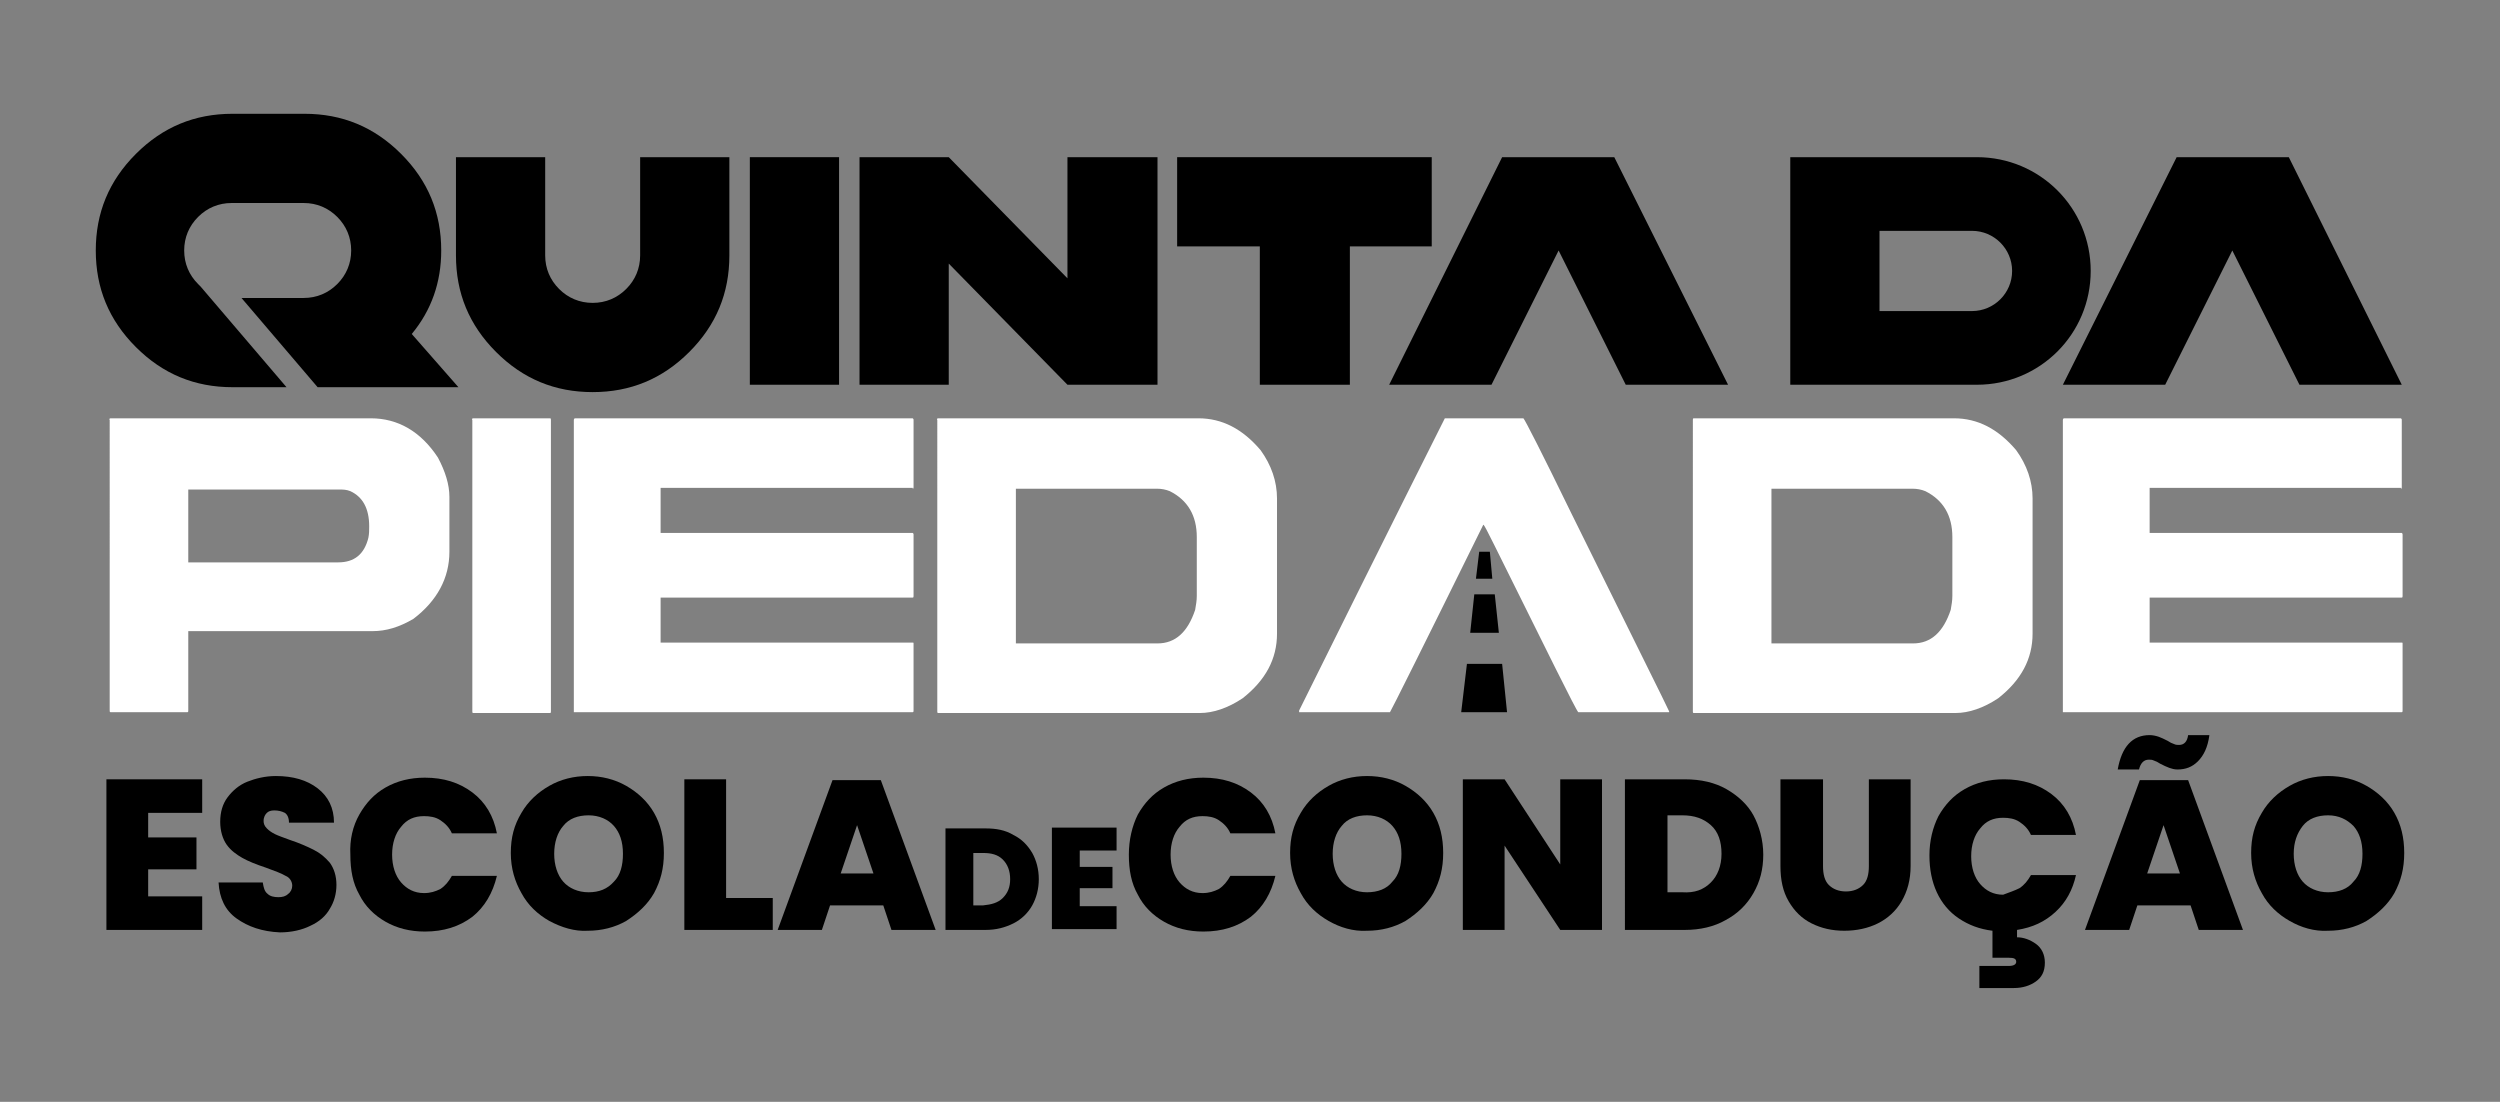
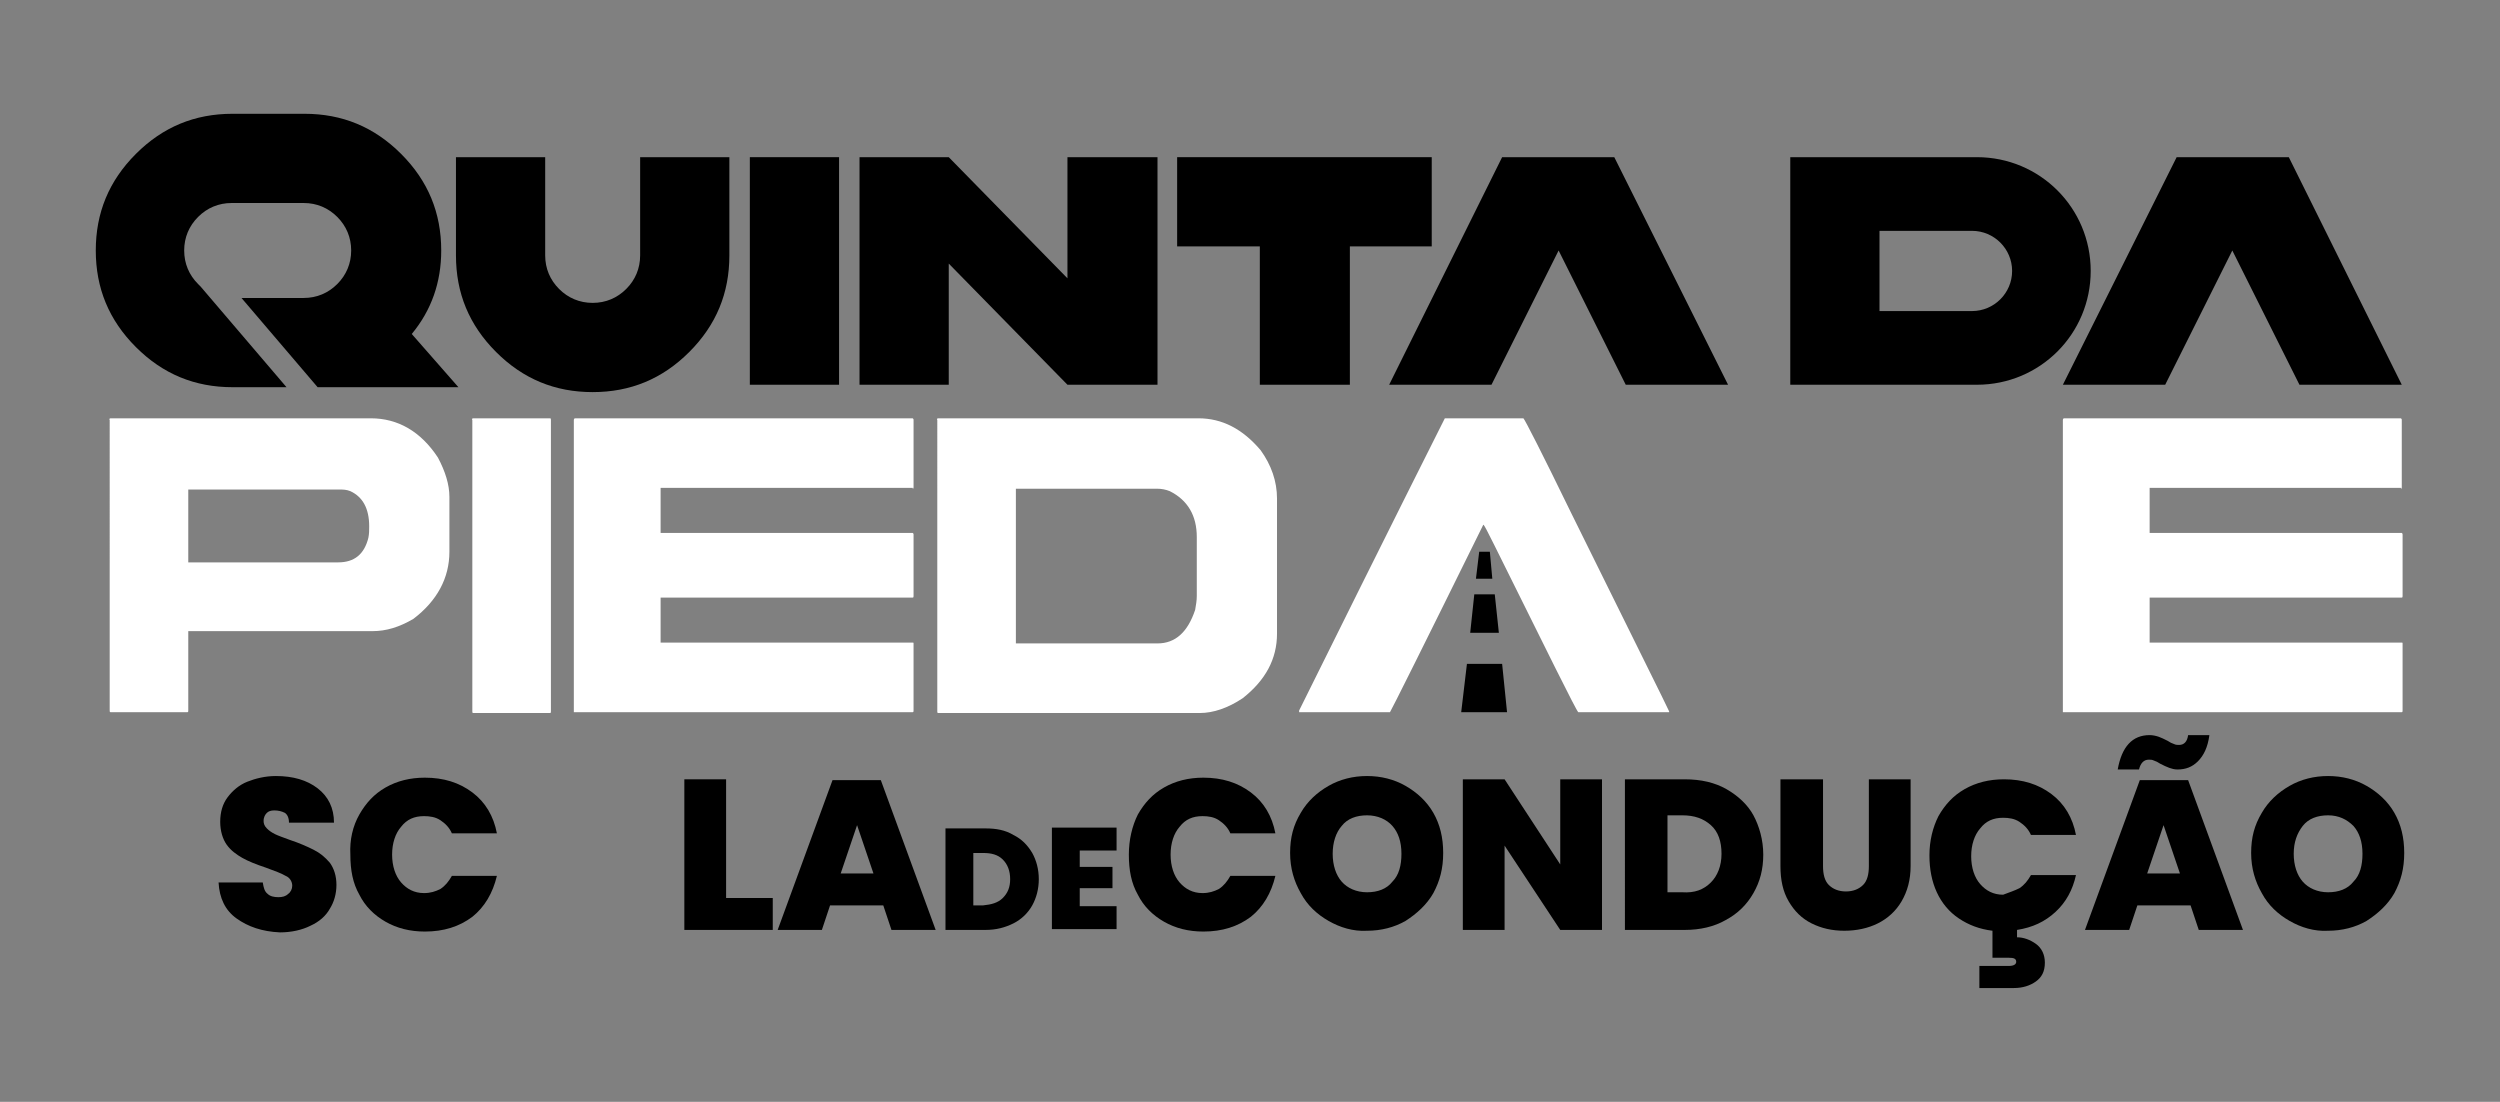
<svg xmlns="http://www.w3.org/2000/svg" version="1.1" id="Camada_1" x="0px" y="0px" viewBox="0 0 305.4 134.6" overflow="visible" xml:space="preserve">
  <rect x="0" y="0" width="305.4" height="134.6" fill="#808080" stroke="none" />
  <g>
    <g>
      <path fill="#FFFFFF" d="M13.5,51.1h31.8c3.3,0,6.1,1.6,8.2,4.8c0.9,1.7,1.4,3.3,1.4,4.8v6.7c0,3.2-1.5,6-4.4,8.2 c-1.7,1-3.3,1.5-5,1.5H23v9.7c0,0.1,0,0.2-0.1,0.2h-9.4c-0.1,0-0.1-0.1-0.1-0.2V51.3C13.3,51.2,13.4,51.1,13.5,51.1z M23,59.7v9 h18.3c2,0,3.2-1,3.7-3c0.1-0.5,0.1-0.9,0.1-1.4c0-2.2-0.8-3.6-2.3-4.3c-0.5-0.2-0.9-0.2-1.4-0.2H23z" />
      <path fill="#FFFFFF" d="M57.8,51.1h9.4c0.1,0,0.1,0.1,0.1,0.2v35.6c0,0.1,0,0.2-0.1,0.2h-9.4c-0.1,0-0.1-0.1-0.1-0.2V51.3 C57.6,51.2,57.7,51.1,57.8,51.1z" />
      <path fill="#FFFFFF" d="M114.6,51.1h31.8c2.9,0,5.4,1.3,7.6,3.9c1.3,1.8,2,3.8,2,5.9v16.5c0,3.1-1.4,5.7-4.2,7.9 c-1.8,1.2-3.6,1.8-5.2,1.8h-32c-0.1,0-0.1-0.1-0.1-0.2V51.3C114.4,51.2,114.5,51.1,114.6,51.1z M124.1,59.7v18.9h17.3 c2.2,0,3.7-1.4,4.6-4.1c0.1-0.6,0.2-1.1,0.2-1.7v-7.2c0-2.6-1.1-4.5-3.3-5.6c-0.5-0.2-1-0.3-1.6-0.3H124.1z" />
      <path fill="#FFFFFF" d="M176.5,51.1h9.6c0.2,0.2,2.2,4.1,5.9,11.7c7.6,15.4,11.6,23.4,11.9,24.1V87h-11.1 c-0.3-0.3-3.7-7.2-10.3-20.5c-0.8-1.6-1.2-2.4-1.3-2.4c-7.4,15-11.2,22.6-11.4,22.9h-11.1v-0.2C170.1,63.8,176.1,51.9,176.5,51.1z " />
-       <path fill="#FFFFFF" d="M206.9,51.1h31.8c2.9,0,5.4,1.3,7.6,3.9c1.3,1.8,2,3.8,2,5.9v16.5c0,3.1-1.4,5.7-4.2,7.9 c-1.8,1.2-3.6,1.8-5.2,1.8h-32c-0.1,0-0.1-0.1-0.1-0.2V51.3C206.8,51.2,206.8,51.1,206.9,51.1z M216.4,59.7v18.9h17.3 c2.2,0,3.7-1.4,4.6-4.1c0.1-0.6,0.2-1.1,0.2-1.7v-7.2c0-2.6-1.1-4.5-3.3-5.6c-0.5-0.2-1-0.3-1.6-0.3H216.4z" />
      <path fill="#FFFFFF" d="M111.5,59.7c0.1,0,0.1-0.1,0.1-0.2v-8.2c0-0.1,0-0.1-0.1-0.2H70.2c0,0-0.1,0.1-0.1,0.2 c0,0.1,0,35.7,0,35.7h41.4c0.1,0,0.1-0.1,0.1-0.2v-8.2c0-0.1,0-0.1-0.1-0.1H80.7V73h30.8c0.1,0,0.1-0.1,0.1-0.2v-7.5 c0-0.1,0-0.1-0.1-0.2H80.7v-5.5H111.5z" />
      <path fill="#FFFFFF" d="M293.3,59.7c0.1,0,0.1-0.1,0.1-0.2v-8.2c0-0.1,0-0.1-0.1-0.2h-41.2c0,0-0.1,0.1-0.1,0.2 c0,0.1,0,35.7,0,35.7h41.4c0.1,0,0.1-0.1,0.1-0.2v-8.2c0-0.1,0-0.1-0.1-0.1h-30.8V73h30.8c0.1,0,0.1-0.1,0.1-0.2v-7.5 c0-0.1,0-0.1-0.1-0.2h-30.8v-5.5H293.3z" />
    </g>
    <g>
-       <path d="M18.1,99.3v3h5.9v3.9h-5.9v3.3h6.6v4.1H13V95.2h11.7v4.1H18.1z" />
      <path d="M28.9,112.2c-1.4-1-2.1-2.5-2.2-4.4h5.4c0.1,0.6,0.2,1.1,0.6,1.4c0.3,0.3,0.8,0.4,1.3,0.4c0.5,0,0.9-0.1,1.2-0.4 c0.3-0.2,0.5-0.6,0.5-1c0-0.5-0.3-1-0.8-1.2c-0.5-0.3-1.3-0.6-2.4-1c-1.2-0.4-2.2-0.8-2.9-1.2c-0.7-0.4-1.4-0.9-1.9-1.6 c-0.5-0.7-0.8-1.7-0.8-2.8c0-1.2,0.3-2.2,0.9-3c0.6-0.8,1.4-1.5,2.4-1.9c1-0.4,2.2-0.7,3.5-0.7c2.1,0,3.8,0.5,5.1,1.5 c1.3,1,2,2.4,2,4.2h-5.5c0-0.6-0.2-1-0.5-1.2C34.4,99.1,34,99,33.5,99c-0.4,0-0.7,0.1-0.9,0.3c-0.2,0.2-0.4,0.5-0.4,1 c0,0.3,0.1,0.6,0.4,0.9c0.3,0.3,0.6,0.5,1,0.7c0.4,0.2,1,0.4,1.8,0.7c1.2,0.4,2.1,0.8,2.9,1.2c0.8,0.4,1.4,0.9,2,1.6 c0.5,0.7,0.8,1.6,0.8,2.7c0,1.1-0.3,2.1-0.8,2.9c-0.5,0.9-1.3,1.6-2.4,2.1c-1,0.5-2.3,0.8-3.7,0.8C32,113.8,30.3,113.2,28.9,112.2 z" />
      <path d="M43.9,99.5c0.8-1.4,1.8-2.5,3.2-3.3c1.4-0.8,3-1.2,4.8-1.2c2.3,0,4.2,0.6,5.8,1.8c1.6,1.2,2.6,2.9,3,5h-5.5 c-0.3-0.7-0.8-1.2-1.4-1.6c-0.6-0.4-1.3-0.5-2-0.5c-1.2,0-2.1,0.4-2.8,1.3c-0.7,0.8-1.1,2-1.1,3.4c0,1.4,0.4,2.6,1.1,3.4 c0.7,0.8,1.6,1.3,2.8,1.3c0.8,0,1.4-0.2,2-0.5c0.6-0.4,1-0.9,1.4-1.6h5.5c-0.5,2.1-1.5,3.8-3,5c-1.6,1.2-3.5,1.8-5.8,1.8 c-1.8,0-3.4-0.4-4.8-1.2c-1.4-0.8-2.5-1.9-3.2-3.3c-0.8-1.4-1.1-3-1.1-4.9C42.7,102.6,43.1,100.9,43.9,99.5z" />
-       <path d="M67.1,112.5c-1.4-0.8-2.6-1.9-3.4-3.4c-0.8-1.4-1.3-3-1.3-4.9s0.4-3.4,1.3-4.9c0.8-1.4,2-2.5,3.4-3.3 c1.4-0.8,3-1.2,4.7-1.2c1.7,0,3.3,0.4,4.7,1.2c1.4,0.8,2.6,1.9,3.4,3.3c0.8,1.4,1.2,3,1.2,4.9s-0.4,3.4-1.2,4.9 c-0.8,1.4-2,2.5-3.4,3.4c-1.4,0.8-3,1.2-4.7,1.2C70.2,113.8,68.6,113.3,67.1,112.5z M75,107.7c0.8-0.8,1.1-2,1.1-3.4 c0-1.5-0.4-2.6-1.1-3.4s-1.8-1.3-3.1-1.3c-1.3,0-2.4,0.4-3.1,1.3c-0.7,0.8-1.1,2-1.1,3.4c0,1.4,0.4,2.6,1.1,3.4 c0.7,0.8,1.8,1.3,3.1,1.3C73.2,109,74.2,108.6,75,107.7z" />
      <path d="M88.7,109.7h5.7v3.9H83.6V95.2h5.1V109.7z" />
      <path d="M107.9,110.6h-6.5l-1,3h-5.4l6.7-18.3h5.9l6.7,18.3h-5.4L107.9,110.6z M106.7,106.7l-2-5.9l-2,5.9H106.7z" />
      <path d="M123.8,102c1,0.5,1.7,1.2,2.3,2.2c0.5,0.9,0.8,2,0.8,3.2c0,1.2-0.3,2.3-0.8,3.2c-0.5,0.9-1.3,1.7-2.3,2.2 c-1,0.5-2.1,0.8-3.4,0.8h-4.9v-12.4h4.9C121.7,101.2,122.8,101.4,123.8,102z M122.5,109.7c0.6-0.6,0.9-1.3,0.9-2.3 c0-1-0.3-1.8-0.9-2.4c-0.6-0.6-1.4-0.8-2.4-0.8h-1.2v6.4h1.2C121.1,110.5,121.9,110.3,122.5,109.7z" />
      <path d="M131.9,103.9v2h4v2.6h-4v2.2h4.5v2.8h-7.9v-12.4h7.9v2.8H131.9z" />
      <path d="M139,99.5c0.8-1.4,1.8-2.5,3.2-3.3c1.4-0.8,3-1.2,4.8-1.2c2.3,0,4.2,0.6,5.8,1.8c1.6,1.2,2.6,2.9,3,5h-5.5 c-0.3-0.7-0.8-1.2-1.4-1.6c-0.6-0.4-1.3-0.5-2-0.5c-1.2,0-2.1,0.4-2.8,1.3c-0.7,0.8-1.1,2-1.1,3.4c0,1.4,0.4,2.6,1.1,3.4 c0.7,0.8,1.6,1.3,2.8,1.3c0.8,0,1.4-0.2,2-0.5c0.6-0.4,1-0.9,1.4-1.6h5.5c-0.5,2.1-1.5,3.8-3,5c-1.6,1.2-3.5,1.8-5.8,1.8 c-1.8,0-3.4-0.4-4.8-1.2c-1.4-0.8-2.5-1.9-3.2-3.3c-0.8-1.4-1.1-3-1.1-4.9C137.9,102.6,138.3,100.9,139,99.5z" />
      <path d="M162.3,112.5c-1.4-0.8-2.6-1.9-3.4-3.4c-0.8-1.4-1.3-3-1.3-4.9s0.4-3.4,1.3-4.9c0.8-1.4,2-2.5,3.4-3.3 c1.4-0.8,3-1.2,4.7-1.2c1.7,0,3.3,0.4,4.7,1.2c1.4,0.8,2.6,1.9,3.4,3.3c0.8,1.4,1.2,3,1.2,4.9s-0.4,3.4-1.2,4.9 c-0.8,1.4-2,2.5-3.4,3.4c-1.4,0.8-3,1.2-4.7,1.2C165.3,113.8,163.7,113.3,162.3,112.5z M170.1,107.7c0.8-0.8,1.1-2,1.1-3.4 c0-1.5-0.4-2.6-1.1-3.4s-1.8-1.3-3.1-1.3c-1.3,0-2.4,0.4-3.1,1.3c-0.7,0.8-1.1,2-1.1,3.4c0,1.4,0.4,2.6,1.1,3.4 c0.7,0.8,1.8,1.3,3.1,1.3C168.3,109,169.4,108.6,170.1,107.7z" />
      <path d="M195.7,113.6h-5.1l-6.8-10.3v10.3h-5.1V95.2h5.1l6.8,10.4V95.2h5.1V113.6z" />
      <path d="M210.9,96.4c1.4,0.8,2.6,1.9,3.3,3.2s1.2,3,1.2,4.8c0,1.8-0.4,3.3-1.2,4.7c-0.8,1.4-1.9,2.5-3.4,3.3 c-1.4,0.8-3.1,1.2-5,1.2h-7.3V95.2h7.3C207.8,95.2,209.5,95.6,210.9,96.4z M209,107.8c0.8-0.8,1.3-2,1.3-3.5 c0-1.5-0.4-2.7-1.3-3.5c-0.9-0.8-2-1.2-3.5-1.2h-1.8v9.4h1.8C207,109.1,208.1,108.7,209,107.8z" />
      <path d="M222.7,95.2v10.6c0,1,0.2,1.8,0.7,2.3c0.5,0.5,1.2,0.8,2.1,0.8c0.9,0,1.6-0.3,2.1-0.8c0.5-0.5,0.7-1.3,0.7-2.3V95.2h5.1 v10.6c0,1.7-0.4,3.1-1.1,4.3c-0.7,1.2-1.7,2.1-2.9,2.7c-1.2,0.6-2.6,0.9-4.1,0.9c-1.5,0-2.8-0.3-4-0.9c-1.2-0.6-2.1-1.5-2.8-2.7 c-0.7-1.2-1-2.6-1-4.3V95.2H222.7z" />
      <path d="M246.7,108.5c0.6-0.4,1-0.9,1.4-1.6h5.5c-0.4,1.8-1.2,3.3-2.5,4.5s-2.8,1.9-4.7,2.2v0.9c0.8,0,1.6,0.3,2.3,0.8 c0.7,0.5,1.1,1.3,1.1,2.3c0,1.1-0.4,1.8-1.1,2.3c-0.7,0.5-1.6,0.8-2.7,0.8h-4.2V118h3.6c0.6,0,0.9-0.2,0.9-0.5 c0-0.4-0.3-0.5-0.9-0.5h-2v-3.3c-1.6-0.2-2.9-0.7-4.1-1.5c-1.2-0.8-2.1-1.9-2.7-3.2c-0.6-1.3-0.9-2.8-0.9-4.5 c0-1.8,0.4-3.4,1.1-4.8c0.8-1.4,1.8-2.5,3.2-3.3c1.4-0.8,3-1.2,4.8-1.2c2.3,0,4.2,0.6,5.8,1.8c1.6,1.2,2.6,2.9,3,5h-5.5 c-0.3-0.7-0.8-1.2-1.4-1.6c-0.6-0.4-1.3-0.5-2-0.5c-1.2,0-2.1,0.4-2.8,1.3c-0.7,0.8-1.1,2-1.1,3.4c0,1.4,0.4,2.6,1.1,3.4 s1.6,1.3,2.8,1.3C245.5,109,246.1,108.8,246.7,108.5z" />
      <path d="M267.6,110.6h-6.5l-1,3h-5.4l6.7-18.3h5.9l6.7,18.3h-5.4L267.6,110.6z M262.6,89.8c0.4,0,0.8,0.1,1.1,0.2 c0.3,0.1,0.7,0.3,1.1,0.5c0.3,0.2,0.5,0.3,0.8,0.4c0.2,0.1,0.4,0.1,0.6,0.1c0.6,0,1-0.4,1.1-1.2h2.6c-0.2,1.5-0.7,2.5-1.4,3.2 c-0.7,0.7-1.5,1-2.5,1c-0.4,0-0.7-0.1-1-0.2c-0.3-0.1-0.7-0.3-1.1-0.5c-0.3-0.2-0.5-0.3-0.8-0.4c-0.2-0.1-0.4-0.1-0.6-0.1 c-0.6,0-1,0.4-1.2,1.2h-2.6C259.2,91.2,260.5,89.8,262.6,89.8z M266.3,106.7l-2-5.9l-2,5.9H266.3z" />
      <path d="M279.7,112.5c-1.4-0.8-2.6-1.9-3.4-3.4c-0.8-1.4-1.3-3-1.3-4.9s0.4-3.4,1.3-4.9c0.8-1.4,2-2.5,3.4-3.3 c1.4-0.8,3-1.2,4.7-1.2c1.7,0,3.3,0.4,4.7,1.2c1.4,0.8,2.6,1.9,3.4,3.3c0.8,1.4,1.2,3,1.2,4.9s-0.4,3.4-1.2,4.9 c-0.8,1.4-2,2.5-3.4,3.4c-1.4,0.8-3,1.2-4.7,1.2C282.7,113.8,281.1,113.3,279.7,112.5z M287.5,107.7c0.8-0.8,1.1-2,1.1-3.4 c0-1.5-0.4-2.6-1.1-3.4c-0.8-0.8-1.8-1.3-3.1-1.3c-1.3,0-2.4,0.4-3.1,1.3s-1.1,2-1.1,3.4c0,1.4,0.4,2.6,1.1,3.4s1.8,1.3,3.1,1.3 C285.7,109,286.8,108.6,287.5,107.7z" />
    </g>
    <g>
      <g>
        <g>
          <rect x="91.6" y="19.2" width="10.9" height="27.8" />
        </g>
        <g>
          <polygon points="130.4,34 115.9,19.2 105,19.2 105,47 115.9,47 115.9,32.2 130.4,47 141.4,47 141.4,19.2 130.4,19.2 " />
        </g>
        <g>
          <polygon points="143.8,19.2 143.8,30.1 153.9,30.1 153.9,47 164.9,47 164.9,30.1 174.9,30.1 174.9,19.2 " />
        </g>
        <g>
          <path d="M78.2,19.2l0,12c0,1.6-0.6,3-1.7,4.1C75.4,36.4,74,37,72.4,37c-1.6,0-3-0.6-4.1-1.7c-1.1-1.1-1.7-2.5-1.7-4.1l0-12H55.7 l0,12c0,4.6,1.6,8.5,4.9,11.8c3.3,3.3,7.2,4.9,11.8,4.9c4.6,0,8.5-1.6,11.8-4.9c3.3-3.3,4.9-7.2,4.9-11.8l0-12H78.2z" />
        </g>
        <g>
          <path d="M53.9,30.6c0-4.6-1.6-8.5-4.9-11.8c-3.3-3.3-7.2-4.9-11.8-4.9h-2.4l-6.4,0c-4.6,0-8.5,1.6-11.8,4.9 c-3.3,3.3-4.9,7.2-4.9,11.8s1.6,8.5,4.9,11.8c3.3,3.3,7.2,4.9,11.8,4.9h2.4l4.2,0L24.5,35c0,0-0.1-0.1-0.1-0.1 c-0.1-0.1-0.1-0.1-0.2-0.2c-1.1-1.1-1.7-2.5-1.7-4.1s0.6-3,1.7-4.1c1.1-1.1,2.5-1.7,4.1-1.7h2.4l6.4,0c1.6,0,3,0.6,4.1,1.7 c1.1,1.1,1.7,2.5,1.7,4.1c0,1.6-0.6,3-1.7,4.1c-1.1,1.1-2.5,1.7-4.1,1.7h-2.4l-5.2,0l9.3,10.9h17.2l-5.7-6.5 C52.7,37.9,53.9,34.5,53.9,30.6z" />
        </g>
      </g>
      <polygon points="197.2,19.2 196.1,19.2 184.7,19.2 183.5,19.2 169.7,47 182.2,47 190.4,30.6 198.6,47 211.1,47 " />
      <polygon points="279.6,19.2 278.4,19.2 267,19.2 265.9,19.2 252,47 264.5,47 272.7,30.6 280.9,47 293.4,47 " />
      <path d="M241.5,19.2h-22.8V47h22.8c7.7,0,13.9-6.2,13.9-13.9C255.4,25.4,249.2,19.2,241.5,19.2z M240.9,38h-11.3v-9.8h11.3 c2.7,0,4.9,2.2,4.9,4.9S243.6,38,240.9,38z" />
    </g>
    <g>
      <g>
        <polygon points="183.1,77.3 182.6,72.6 180.1,72.6 179.6,77.3 " />
      </g>
      <g>
        <polygon points="180.3,70.7 182.3,70.7 182,67.4 180.7,67.4 " />
      </g>
      <g>
        <polygon points="179.2,81.1 178.5,87 184.1,87 183.5,81.1 " />
      </g>
    </g>
  </g>
</svg>